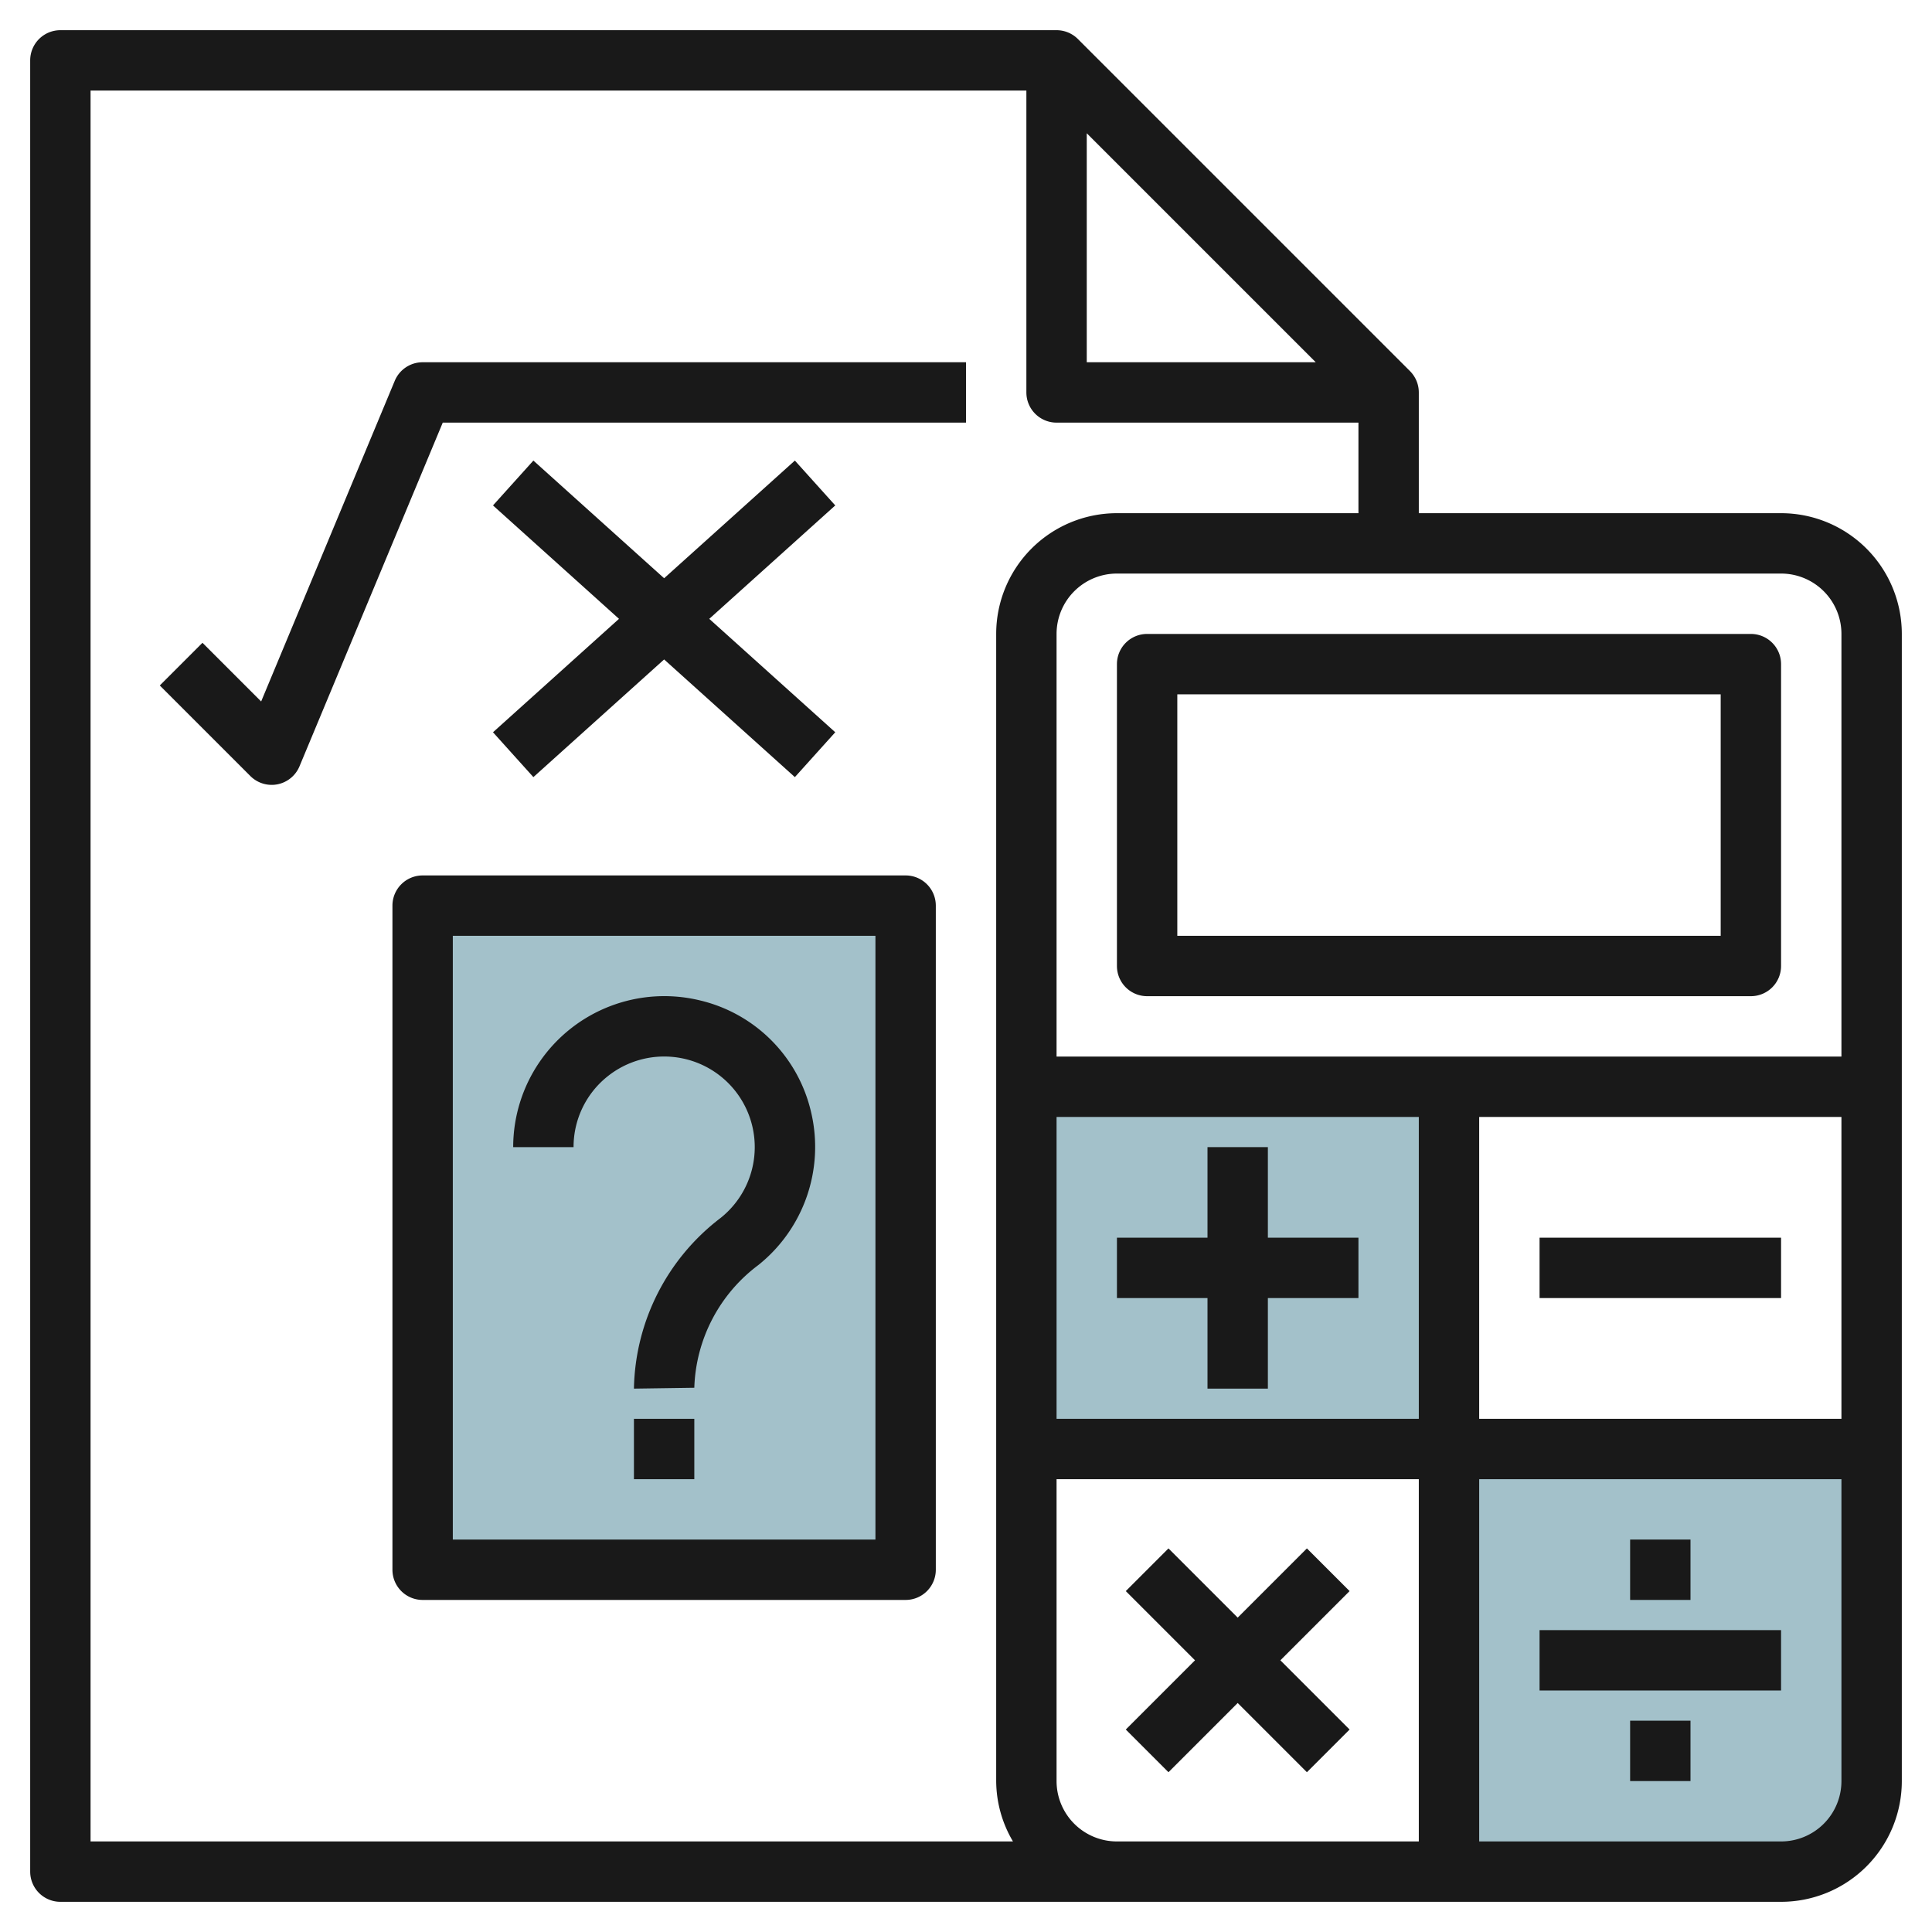
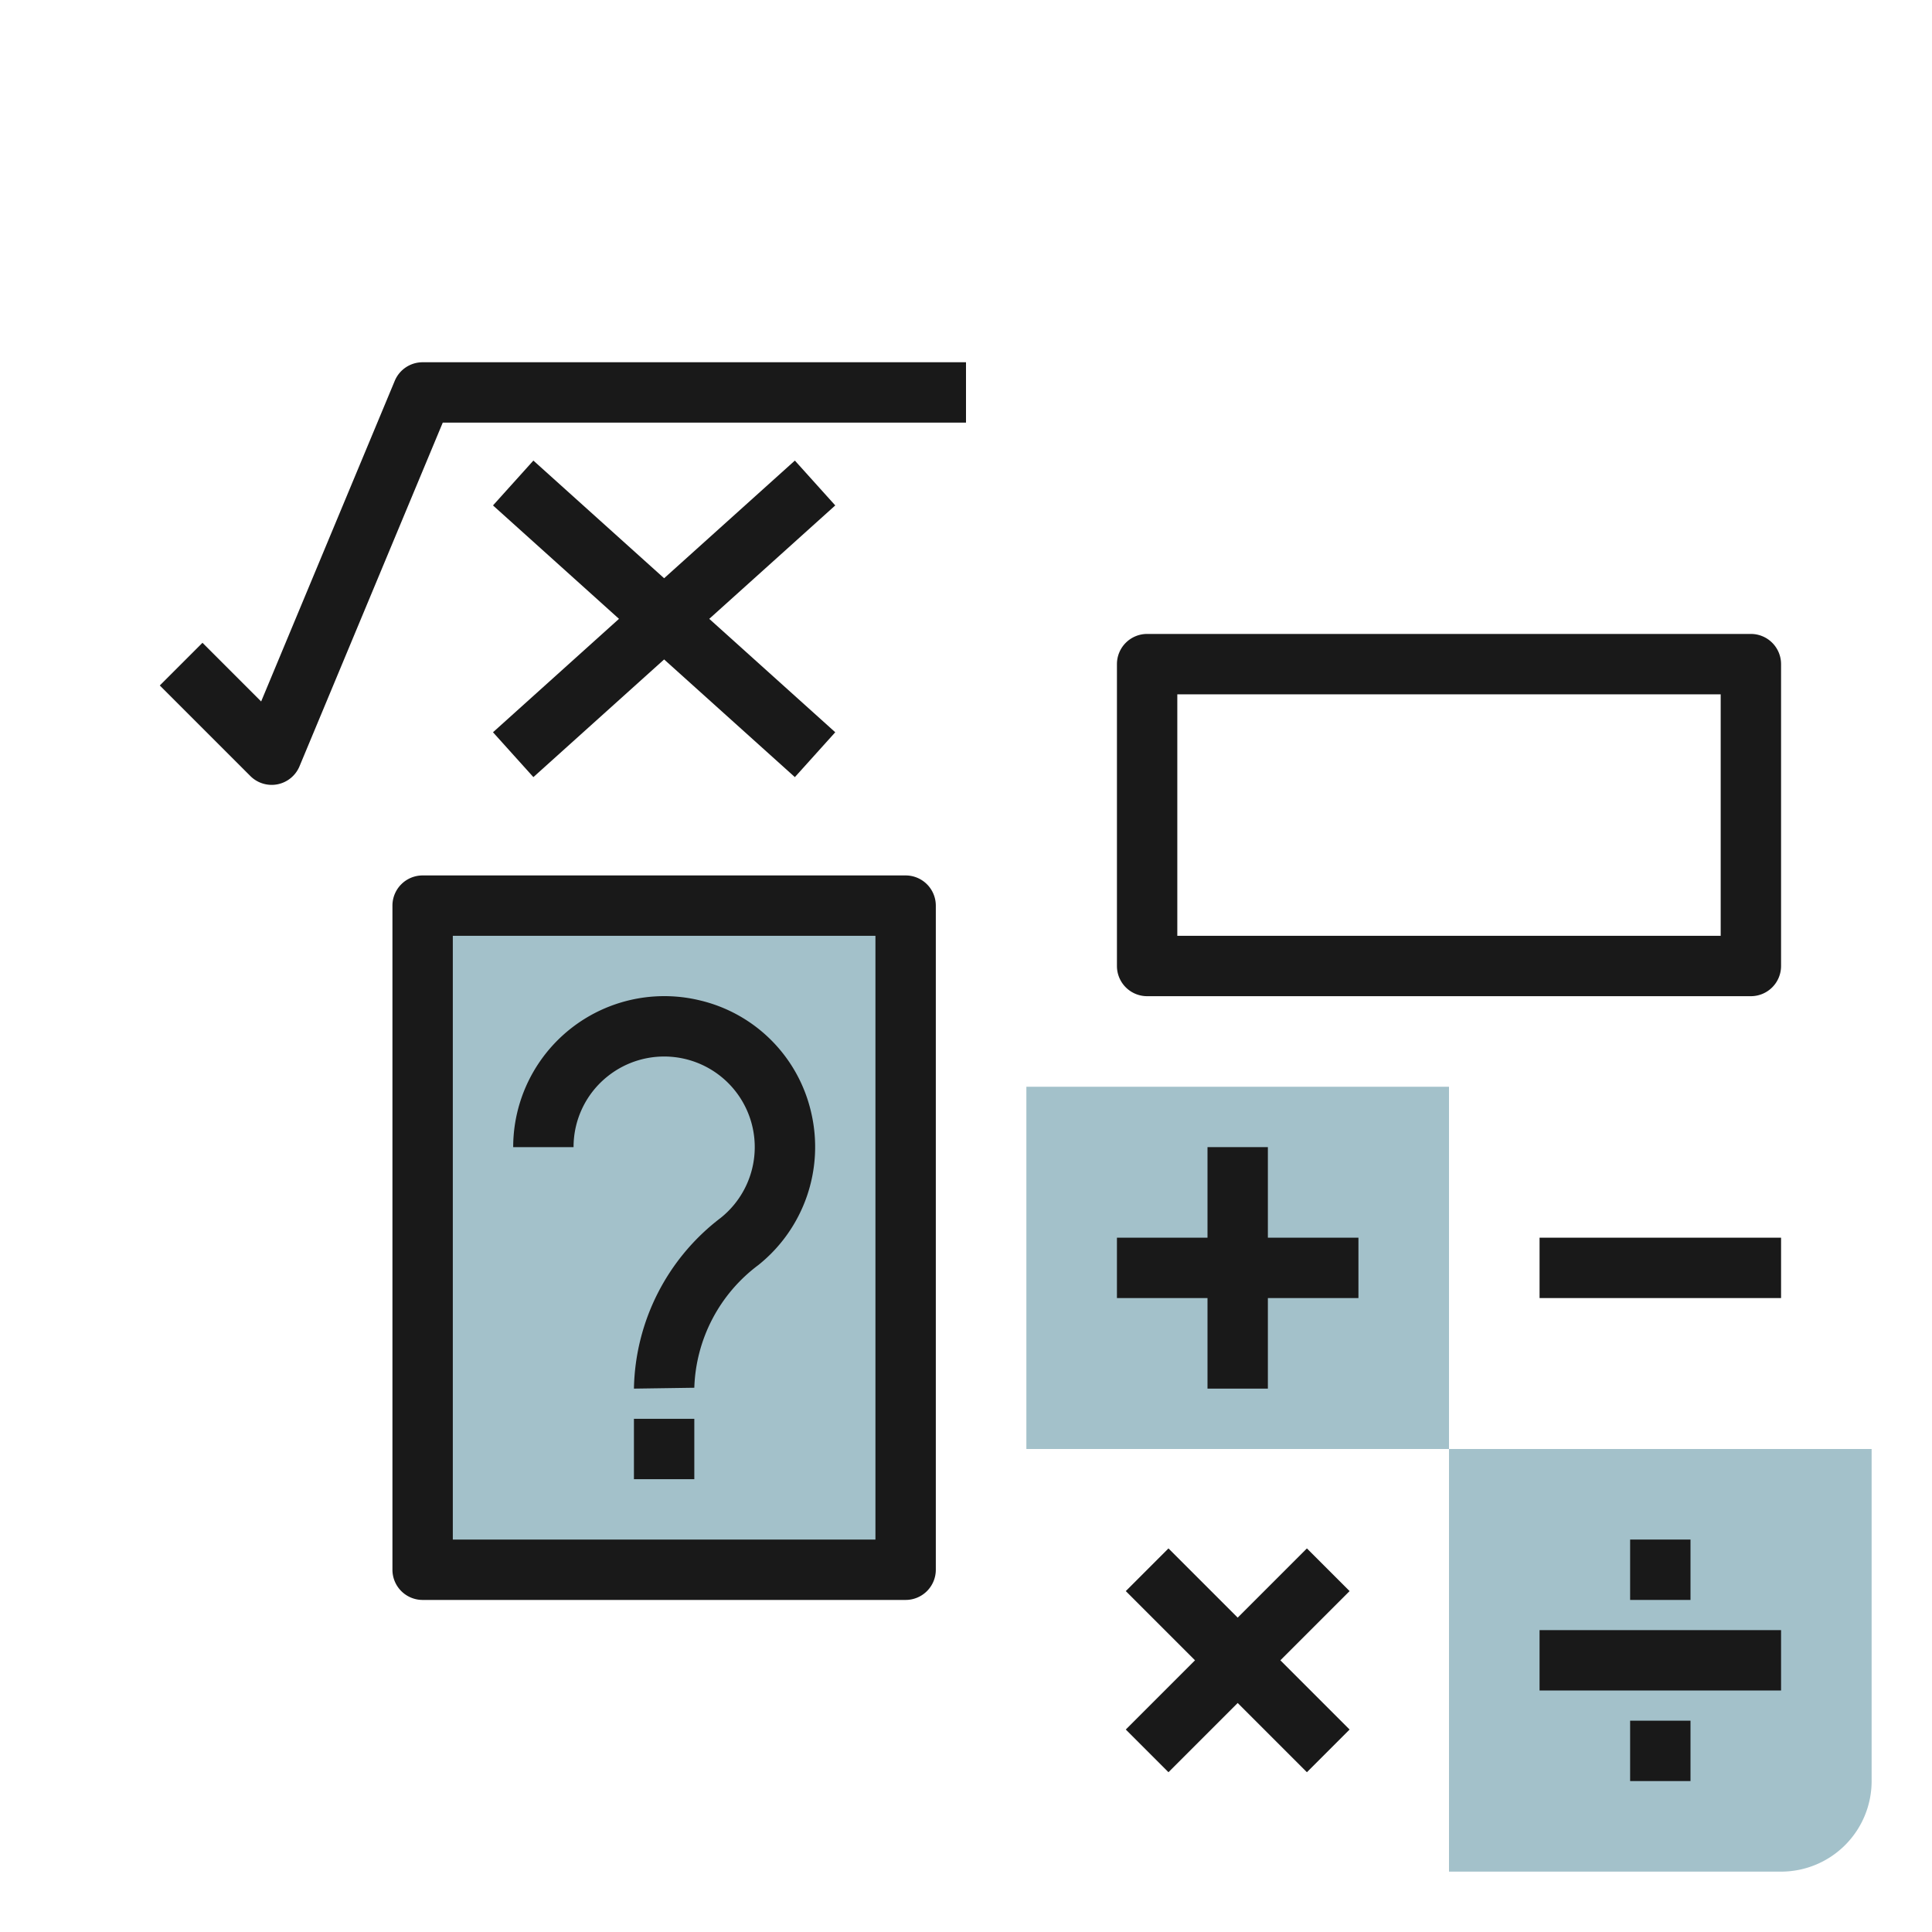
<svg xmlns="http://www.w3.org/2000/svg" id="Layer_3" height="512" viewBox="0 0 64 64" width="512" data-name="Layer 3">
  <path d="m62 48v11a3 3 0 0 1 -3 3h-11v-14z" fill="#a3c1ca" />
  <path d="m34 36h14v12h-14z" fill="#a3c1ca" />
  <path d="m14 30h16v22h-16z" fill="#a3c1ca" />
  <g fill="#191919">
-     <path d="m59 17h-12v-4a1 1 0 0 0 -.293-.707l-11-11a1 1 0 0 0 -.707-.293h-33a1 1 0 0 0 -1 1v60a1 1 0 0 0 1 1h57a4 4 0 0 0 4-4v-38a4 4 0 0 0 -4-4zm2 4v14h-26v-14a2 2 0 0 1 2-2h22a2 2 0 0 1 2 2zm-26 16h12v10h-12zm14 0h12v10h-12zm-13-32.586 7.586 7.586h-7.586zm-33-1.414h31v10a1 1 0 0 0 1 1h10v3h-8a4 4 0 0 0 -4 4v38a3.959 3.959 0 0 0 .556 2h-30.556zm32 56v-10h12v12h-10a2 2 0 0 1 -2-2zm24 2h-10v-12h12v10a2 2 0 0 1 -2 2z" />
    <path d="m37 32a1 1 0 0 0 1 1h20a1 1 0 0 0 1-1v-10a1 1 0 0 0 -1-1h-20a1 1 0 0 0 -1 1zm2-9h18v8h-18z" />
    <path d="m45 41h-3v-3h-2v3h-3v2h3v3h2v-3h3z" />
    <path d="m51 41h8v2h-8z" />
    <path d="m51 54h8v2h-8z" />
    <path d="m44.707 52.707-1.414-1.414-2.293 2.293-2.293-2.293-1.414 1.414 2.293 2.293-2.293 2.293 1.414 1.414 2.293-2.293 2.293 2.293 1.414-1.414-2.293-2.293z" />
    <path d="m54 51h2v2h-2z" />
    <path d="m54 57h2v2h-2z" />
    <path d="m13.077 12.615-4.426 10.622-1.944-1.944-1.414 1.414 3 3a1 1 0 0 0 .707.293.981.981 0 0 0 .194-.019 1 1 0 0 0 .729-.6l4.744-11.381h17.333v-2h-18a1 1 0 0 0 -.923.615z" />
    <path d="m17.669 25.743 4.331-3.898 4.331 3.898 1.338-1.486-4.174-3.757 4.174-3.757-1.338-1.486-4.331 3.898-4.331-3.898-1.338 1.486 4.174 3.757-4.174 3.757z" />
    <path d="m30 29h-16a1 1 0 0 0 -1 1v22a1 1 0 0 0 1 1h16a1 1 0 0 0 1-1v-22a1 1 0 0 0 -1-1zm-1 22h-14v-20h14z" />
    <path d="m20.132 35.652a3 3 0 1 1 3.739 4.694 7.273 7.273 0 0 0 -2.871 5.654l2-.029a5.278 5.278 0 0 1 2.119-4.063 5.009 5.009 0 0 0 1.748-5.073 4.947 4.947 0 0 0 -3.7-3.7 5.006 5.006 0 0 0 -6.167 4.865h2a2.989 2.989 0 0 1 1.132-2.348z" />
    <path d="m21 47h2v2h-2z" />
  </g>
</svg>